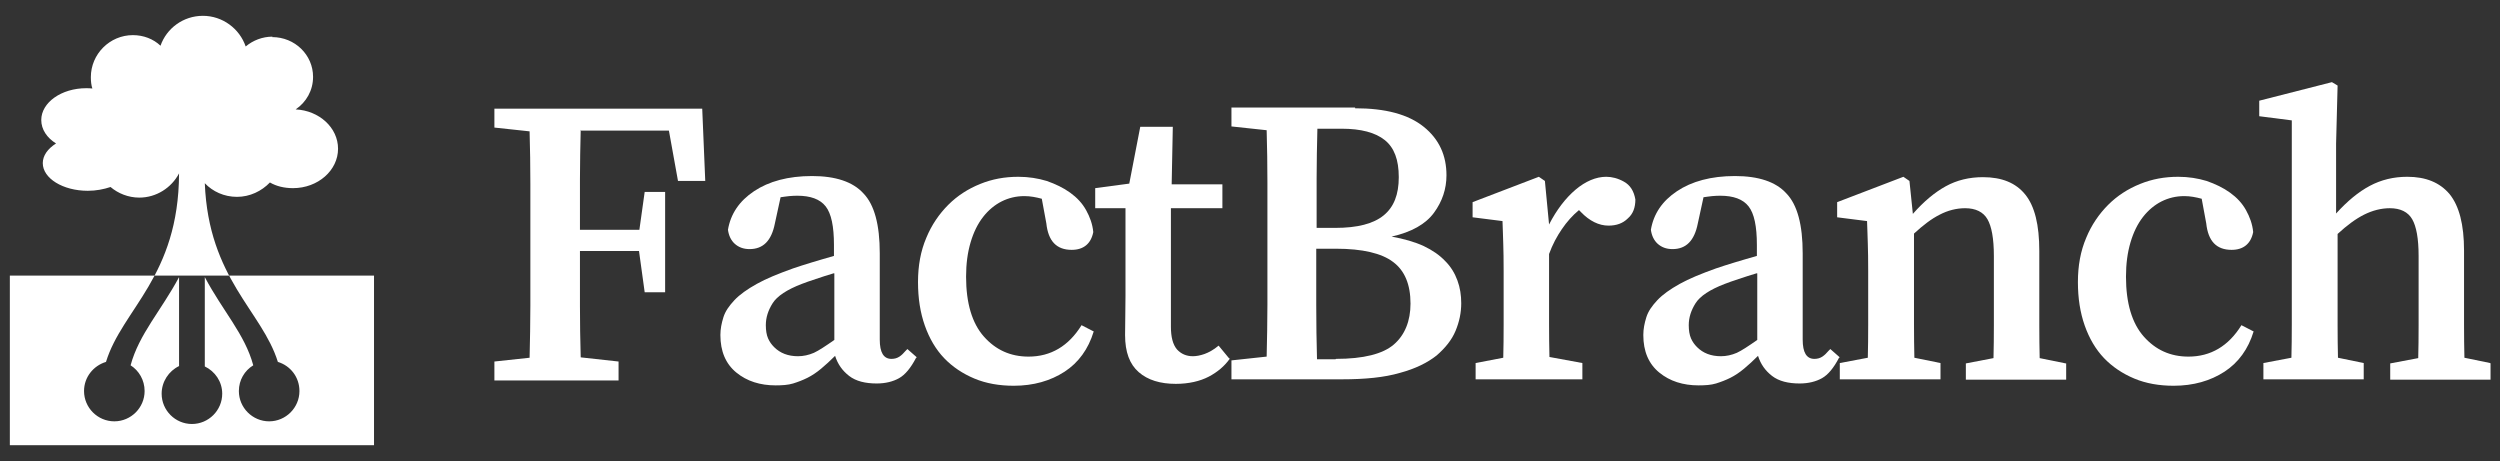
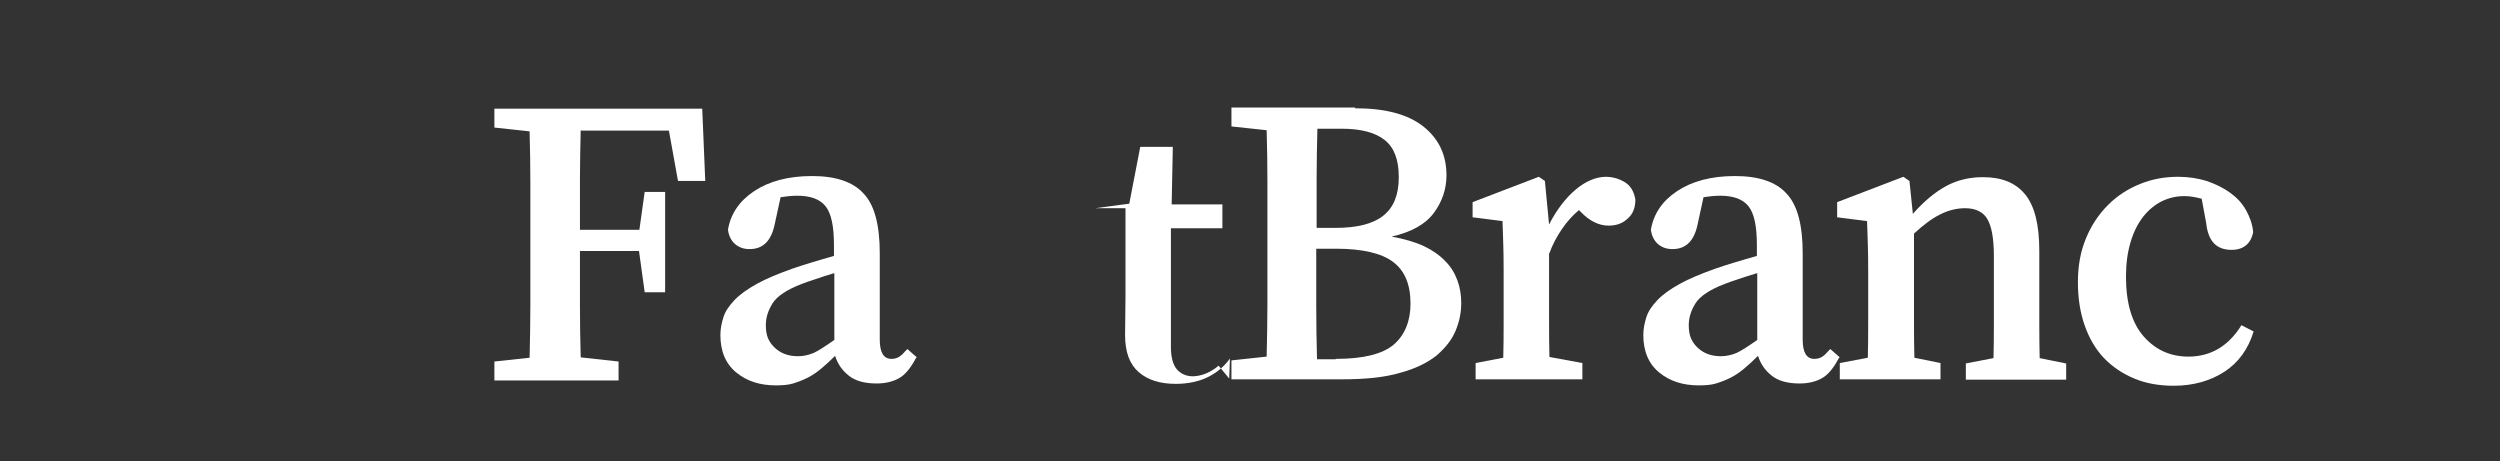
<svg xmlns="http://www.w3.org/2000/svg" clip-rule="evenodd" fill="#ffffff" fill-rule="evenodd" image-rendering="optimizeQuality" shape-rendering="geometricPrecision" text-rendering="geometricPrecision" version="1.1" viewBox="0 0 6.604 1.219">
  <rect x="0" y="0" width="6.604" height="1.219" fill="#333333" stroke="none" />
  <path d="m1.534 0.343c-0.001 0.043-0.002 0.087-0.002 0.131v0.133h0.157l0.014-0.1h0.054v0.265h-0.054l-0.015-0.109h-0.156v0.144c0 0.046 7.2e-4 0.092 0.002 0.137l0.1 0.011v0.05h-0.328v-0.05l0.093-0.01c0.001-0.046 0.002-0.091 0.002-0.137v-0.139-0.046-0.138c0-0.046-7.2e-4 -0.092-0.002-0.138l-0.093-0.01v-0.05h0.549l0.008 0.191h-0.072l-0.024-0.133h-0.232z" />
  <path d="m2.202 0.722c-0.017 0.005-0.032 0.01-0.047 0.015-0.015 0.005-0.027 0.009-0.037 0.013-0.039 0.015-0.065 0.032-0.077 0.051-0.012 0.019-0.018 0.038-0.018 0.058 0 0.014 0.002 0.026 0.006 0.035 0.004 0.009 0.009 0.016 0.016 0.023 0.016 0.016 0.037 0.024 0.063 0.024 0.014 0 0.028-0.003 0.042-0.009 0.013-0.006 0.031-0.018 0.054-0.034v-0.176zm0.218 0.223c-0.014 0.027-0.029 0.045-0.045 0.054-0.016 0.009-0.036 0.014-0.059 0.014-0.03 0-0.055-0.006-0.073-0.02s-0.03-0.031-0.037-0.053c-0.013 0.013-0.025 0.024-0.037 0.034-0.012 0.01-0.024 0.018-0.036 0.024-0.012 0.006-0.025 0.011-0.038 0.015s-0.029 0.005-0.046 0.005c-0.041 0-0.076-0.011-0.104-0.034-0.028-0.023-0.042-0.056-0.042-0.099 0-0.016 0.003-0.031 0.008-0.047s0.015-0.03 0.029-0.045c0.014-0.015 0.034-0.029 0.059-0.043 0.025-0.014 0.057-0.027 0.096-0.041 0.014-0.005 0.031-0.01 0.05-0.016s0.038-0.011 0.058-0.017v-0.029c0-0.049-0.007-0.083-0.022-0.102-0.015-0.019-0.04-0.028-0.075-0.028-0.006 0-0.014 3.7e-4 -0.021 0.001-0.008 7.2e-4 -0.015 0.002-0.023 0.003l-0.015 0.069c-0.009 0.046-0.031 0.068-0.067 0.068-0.016 0-0.029-0.005-0.039-0.014-0.01-0.009-0.016-0.022-0.018-0.037 0.007-0.042 0.03-0.076 0.069-0.102 0.039-0.026 0.09-0.04 0.153-0.04 0.062 0 0.108 0.015 0.136 0.046 0.029 0.03 0.043 0.083 0.043 0.158v0.228c0 0.034 0.01 0.051 0.031 0.051 0.008 0 0.015-0.002 0.021-0.006 0.006-0.004 0.011-0.009 0.016-0.015l0.005-0.005 0.025 0.022z" />
-   <path d="m2.889 0.876c-0.014 0.046-0.04 0.082-0.077 0.106s-0.082 0.037-0.134 0.037c-0.038 0-0.073-0.006-0.104-0.019-0.031-0.013-0.058-0.031-0.08-0.054s-0.039-0.052-0.051-0.086c-0.012-0.034-0.018-0.072-0.018-0.115 0-0.043 0.007-0.082 0.022-0.117 0.014-0.034 0.034-0.063 0.058-0.087s0.052-0.042 0.084-0.055c0.032-0.013 0.065-0.019 0.101-0.019 0.027 0 0.052 0.004 0.075 0.011 0.023 0.008 0.044 0.018 0.062 0.031 0.018 0.013 0.032 0.028 0.042 0.046 0.01 0.018 0.017 0.037 0.019 0.058-0.006 0.031-0.026 0.047-0.057 0.047-0.04 0-0.062-0.023-0.067-0.07l-0.012-0.065c-0.015-0.004-0.03-0.007-0.046-0.007-0.022 0-0.042 0.005-0.06 0.014-0.018 0.009-0.035 0.023-0.049 0.041-0.014 0.018-0.025 0.04-0.033 0.067s-0.012 0.057-0.012 0.091c0 0.07 0.016 0.123 0.047 0.158 0.031 0.035 0.07 0.053 0.118 0.053 0.059 0 0.106-0.028 0.14-0.083l0.033 0.017z" />
-   <path d="m3.249 0.947c-0.014 0.02-0.033 0.036-0.056 0.048s-0.053 0.019-0.087 0.019c-0.041 0-0.074-0.01-0.098-0.031-0.024-0.021-0.036-0.053-0.036-0.098 0-0.018 1.8e-4 -0.035 5.5e-4 -0.049 3.6e-4 -0.015 5.4e-4 -0.033 5.4e-4 -0.054v-0.232h-0.08v-0.053l0.09-0.012 0.029-0.15h0.086l-0.003 0.152h0.134v0.063h-0.136v0.313c0 0.027 0.005 0.047 0.016 0.06 0.011 0.012 0.025 0.018 0.042 0.018 0.009 0 0.02-0.002 0.031-0.006 0.011-0.004 0.024-0.011 0.037-0.022l0.028 0.034z" />
+   <path d="m3.249 0.947c-0.014 0.02-0.033 0.036-0.056 0.048s-0.053 0.019-0.087 0.019c-0.041 0-0.074-0.01-0.098-0.031-0.024-0.021-0.036-0.053-0.036-0.098 0-0.018 1.8e-4 -0.035 5.5e-4 -0.049 3.6e-4 -0.015 5.4e-4 -0.033 5.4e-4 -0.054v-0.232h-0.08l0.09-0.012 0.029-0.15h0.086l-0.003 0.152h0.134v0.063h-0.136v0.313c0 0.027 0.005 0.047 0.016 0.06 0.011 0.012 0.025 0.018 0.042 0.018 0.009 0 0.02-0.002 0.031-0.006 0.011-0.004 0.024-0.011 0.037-0.022l0.028 0.034z" />
  <path d="m3.529 0.948c0.073 0 0.124-0.013 0.153-0.038s0.044-0.062 0.044-0.108c0-0.05-0.015-0.087-0.046-0.11-0.03-0.023-0.081-0.035-0.151-0.035h-0.052v0.15c0 0.048 7.2e-4 0.095 0.002 0.142h0.049zm-0.049-0.607c-0.001 0.043-0.002 0.087-0.002 0.13v0.131h0.049c0.059 0 0.101-0.011 0.128-0.033s0.04-0.055 0.04-0.101-0.012-0.078-0.037-0.098c-0.025-0.02-0.063-0.03-0.114-0.03h-0.064zm0.099-0.055c0.081 0 0.141 0.016 0.182 0.049s0.06 0.076 0.06 0.128c0 0.036-0.011 0.069-0.033 0.099s-0.059 0.051-0.112 0.063c0.033 0.006 0.061 0.014 0.085 0.025 0.023 0.011 0.042 0.024 0.057 0.04 0.015 0.015 0.025 0.032 0.032 0.051s0.01 0.039 0.01 0.06c0 0.025-0.005 0.049-0.015 0.073-0.01 0.024-0.027 0.045-0.05 0.065-0.024 0.019-0.056 0.035-0.097 0.046-0.041 0.012-0.092 0.017-0.153 0.017h-0.292v-0.05l0.093-0.01c0.001-0.046 0.002-0.091 0.002-0.137v-0.139-0.046-0.138c0-0.046-7.2e-4 -0.092-0.002-0.138l-0.093-0.01v-0.05h0.327z" />
  <path d="m4.092 0.593c0.02-0.039 0.044-0.07 0.07-0.092s0.054-0.034 0.081-0.034c0.015 0 0.031 0.004 0.047 0.013 0.016 0.009 0.026 0.024 0.03 0.047 0 0.021-0.006 0.038-0.02 0.05-0.013 0.013-0.03 0.019-0.051 0.019-0.025 0-0.05-0.012-0.073-0.036l-0.005-0.005c-0.017 0.014-0.032 0.031-0.045 0.05s-0.025 0.041-0.034 0.066v0.104 0.081c0 0.031 3.7e-4 0.06 0.001 0.087l0.087 0.016v0.043h-0.282v-0.043l0.073-0.014c7.2e-4 -0.027 0.001-0.056 0.001-0.087v-0.083-0.059c0-0.03-3.7e-4 -0.054-0.001-0.072-7.2e-4 -0.018-0.001-0.038-0.002-0.06l-0.079-0.01v-0.04l0.175-0.067 0.016 0.011 0.011 0.115z" />
  <path d="m4.64 0.722c-0.017 0.005-0.032 0.01-0.047 0.015-0.015 0.005-0.027 0.009-0.037 0.013-0.039 0.015-0.065 0.032-0.077 0.051-0.012 0.019-0.018 0.038-0.018 0.058 0 0.014 0.002 0.026 0.006 0.035 0.004 0.009 0.009 0.016 0.016 0.023 0.016 0.016 0.037 0.024 0.063 0.024 0.014 0 0.028-0.003 0.042-0.009 0.013-0.006 0.031-0.018 0.054-0.034v-0.176zm0.218 0.223c-0.014 0.027-0.029 0.045-0.045 0.054-0.016 0.009-0.036 0.014-0.059 0.014-0.03 0-0.055-0.006-0.073-0.02s-0.03-0.031-0.037-0.053c-0.013 0.013-0.025 0.024-0.037 0.034-0.012 0.01-0.024 0.018-0.036 0.024-0.012 0.006-0.025 0.011-0.038 0.015s-0.029 0.005-0.046 0.005c-0.041 0-0.076-0.011-0.104-0.034-0.028-0.023-0.042-0.056-0.042-0.099 0-0.016 0.003-0.031 0.008-0.047s0.015-0.03 0.029-0.045c0.014-0.015 0.034-0.029 0.059-0.043 0.025-0.014 0.057-0.027 0.096-0.041 0.014-0.005 0.031-0.01 0.05-0.016s0.038-0.011 0.058-0.017v-0.029c0-0.049-0.007-0.083-0.022-0.102-0.015-0.019-0.04-0.028-0.075-0.028-0.006 0-0.014 3.7e-4 -0.021 0.001-0.008 7.2e-4 -0.015 0.002-0.023 0.003l-0.015 0.069c-0.009 0.046-0.031 0.068-0.067 0.068-0.016 0-0.029-0.005-0.039-0.014-0.01-0.009-0.016-0.022-0.018-0.037 0.007-0.042 0.03-0.076 0.069-0.102 0.039-0.026 0.09-0.04 0.153-0.04 0.062 0 0.108 0.015 0.136 0.046 0.029 0.03 0.043 0.083 0.043 0.158v0.228c0 0.034 0.01 0.051 0.031 0.051 0.008 0 0.015-0.002 0.021-0.006 0.006-0.004 0.011-0.009 0.016-0.015l0.005-0.005 0.025 0.022z" />
  <path d="m5.458 0.96v0.043h-0.265v-0.043l0.073-0.014c7.2e-4 -0.027 0.001-0.056 0.001-0.087v-0.083-0.1c0-0.046-0.006-0.078-0.017-0.097s-0.031-0.029-0.059-0.029c-0.023 0-0.046 0.006-0.067 0.017-0.022 0.011-0.044 0.028-0.068 0.05v0.158 0.082c0 0.031 3.7e-4 0.06 0.001 0.088l0.069 0.014v0.043h-0.266v-0.043l0.074-0.014c7.2e-4 -0.027 0.001-0.057 0.001-0.088v-0.082-0.059c0-0.03-3.7e-4 -0.054-0.001-0.072-7.2e-4 -0.018-0.001-0.038-0.002-0.06l-0.079-0.01v-0.04l0.175-0.067 0.016 0.011 0.009 0.087c0.029-0.033 0.058-0.057 0.087-0.073 0.029-0.016 0.062-0.024 0.098-0.024 0.05 0 0.087 0.015 0.112 0.046 0.025 0.031 0.037 0.08 0.037 0.149v0.113 0.083c0 0.031 3.6e-4 0.06 0.001 0.087l0.069 0.014z" />
  <path d="m5.953 0.876c-0.014 0.046-0.04 0.082-0.077 0.106s-0.082 0.037-0.134 0.037c-0.038 0-0.073-0.006-0.104-0.019-0.031-0.013-0.058-0.031-0.08-0.054s-0.039-0.052-0.051-0.086c-0.012-0.034-0.018-0.072-0.018-0.115 0-0.043 0.007-0.082 0.022-0.117 0.014-0.034 0.034-0.063 0.058-0.087s0.052-0.042 0.084-0.055c0.032-0.013 0.065-0.019 0.101-0.019 0.027 0 0.052 0.004 0.075 0.011 0.023 0.008 0.044 0.018 0.062 0.031 0.018 0.013 0.032 0.028 0.042 0.046 0.01 0.018 0.017 0.037 0.019 0.058-0.006 0.031-0.026 0.047-0.057 0.047-0.04 0-0.062-0.023-0.067-0.07l-0.012-0.065c-0.015-0.004-0.03-0.007-0.046-0.007-0.022 0-0.042 0.005-0.06 0.014-0.018 0.009-0.035 0.023-0.049 0.041-0.014 0.018-0.025 0.04-0.033 0.067s-0.012 0.057-0.012 0.091c0 0.07 0.016 0.123 0.047 0.158 0.031 0.035 0.07 0.053 0.118 0.053 0.059 0 0.106-0.028 0.14-0.083l0.033 0.017z" />
-   <path d="m6.579 0.96v0.043h-0.265v-0.043l0.074-0.014c7.2e-4 -0.027 0.001-0.056 0.001-0.087v-0.083-0.1c0-0.046-0.006-0.078-0.017-0.097s-0.031-0.029-0.059-0.029c-0.023 0-0.046 0.006-0.068 0.017-0.022 0.011-0.045 0.028-0.07 0.051v0.157 0.083c0 0.031 3.6e-4 0.061 0.001 0.087l0.068 0.014v0.043h-0.265v-0.043l0.074-0.014c7.3e-4 -0.027 0.001-0.057 0.001-0.088v-0.082-0.457l-0.086-0.011v-0.041l0.192-0.049 0.015 0.009-0.004 0.154v0.184c0.03-0.033 0.059-0.057 0.089-0.073s0.063-0.024 0.099-0.024c0.049 0 0.086 0.015 0.112 0.046 0.025 0.031 0.038 0.08 0.038 0.149v0.113 0.083c0 0.031 3.6e-4 0.06 0.001 0.087l0.068 0.014z" />
-   <path class="fil1" d="m0.988 0.728v0.448h-0.962v-0.448h0.962zm-0.269-0.63c0.06 0 0.108 0.047 0.108 0.105 0 0.036-0.018 0.067-0.046 0.086 0.062 0.003 0.112 0.048 0.112 0.104 0 0.057-0.053 0.104-0.119 0.104-0.023 0-0.044-0.005-0.061-0.015-0.022 0.023-0.053 0.038-0.087 0.038-0.034 0-0.064-0.014-0.085-0.036 0.01 0.252 0.151 0.337 0.193 0.472 0.033 0.01 0.057 0.04 0.057 0.077 0 0.044-0.036 0.08-0.08 0.08s-0.08-0.036-0.08-0.08c0-0.029 0.015-0.054 0.038-0.068-0.022-0.082-0.081-0.144-0.128-0.233v0.236c0.027 0.013 0.046 0.04 0.046 0.072 0 0.044-0.036 0.08-0.08 0.08-0.044 0-0.08-0.036-0.08-0.08 0-0.032 0.019-0.06 0.046-0.073v-0.235c-0.047 0.088-0.106 0.151-0.128 0.233 0.022 0.014 0.037 0.039 0.037 0.068 0 0.044-0.036 0.08-0.08 0.08-0.044 0-0.08-0.036-0.08-0.08 0-0.037 0.025-0.067 0.058-0.077 0.043-0.14 0.192-0.225 0.193-0.498-0.02 0.038-0.06 0.064-0.105 0.064-0.029 0-0.056-0.011-0.076-0.028-0.018 0.006-0.038 0.01-0.06 0.01-0.066 0-0.119-0.033-0.119-0.073 0-0.02 0.013-0.038 0.035-0.052-0.024-0.015-0.039-0.037-0.039-0.062 0-0.046 0.053-0.084 0.119-0.084 0.006 0 0.011 2.8e-4 0.016 8.1e-4 -0.003-0.009-0.004-0.019-0.004-0.03 0-0.061 0.05-0.111 0.111-0.111 0.028 0 0.054 0.01 0.073 0.028 0.016-0.046 0.06-0.079 0.112-0.079 0.052 0 0.097 0.034 0.113 0.081 0.019-0.016 0.044-0.026 0.071-0.026z" />
</svg>